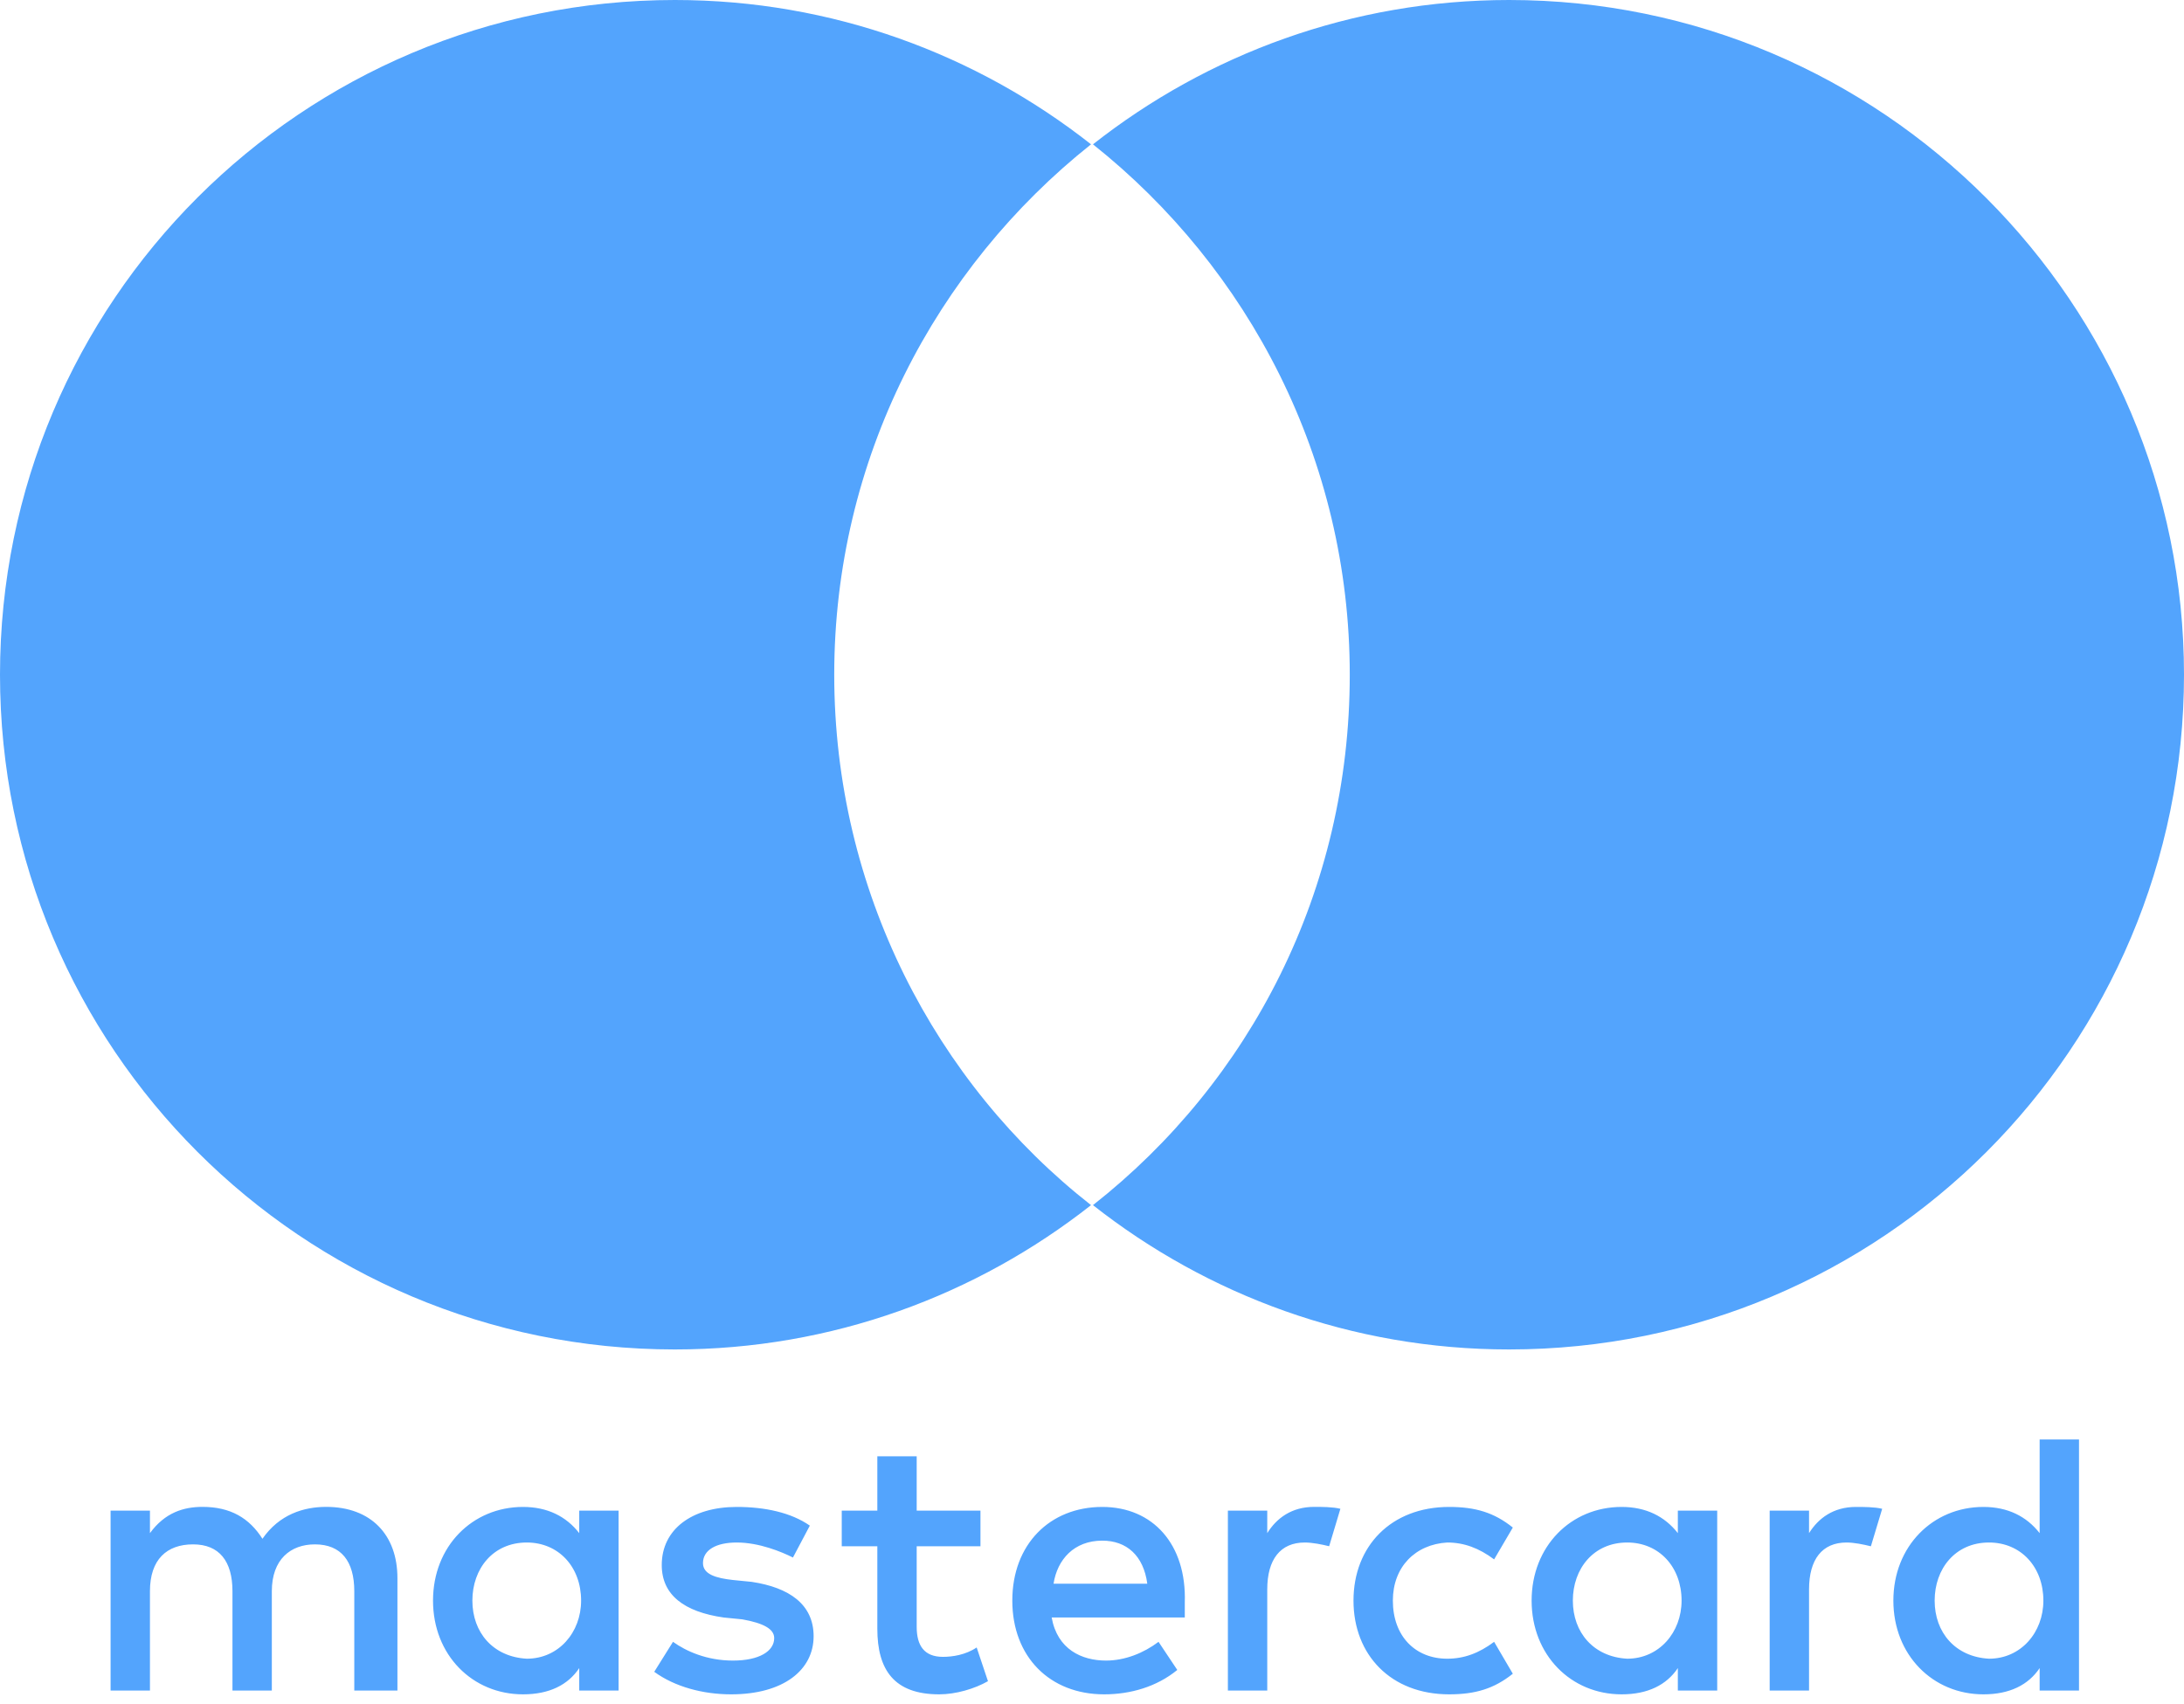
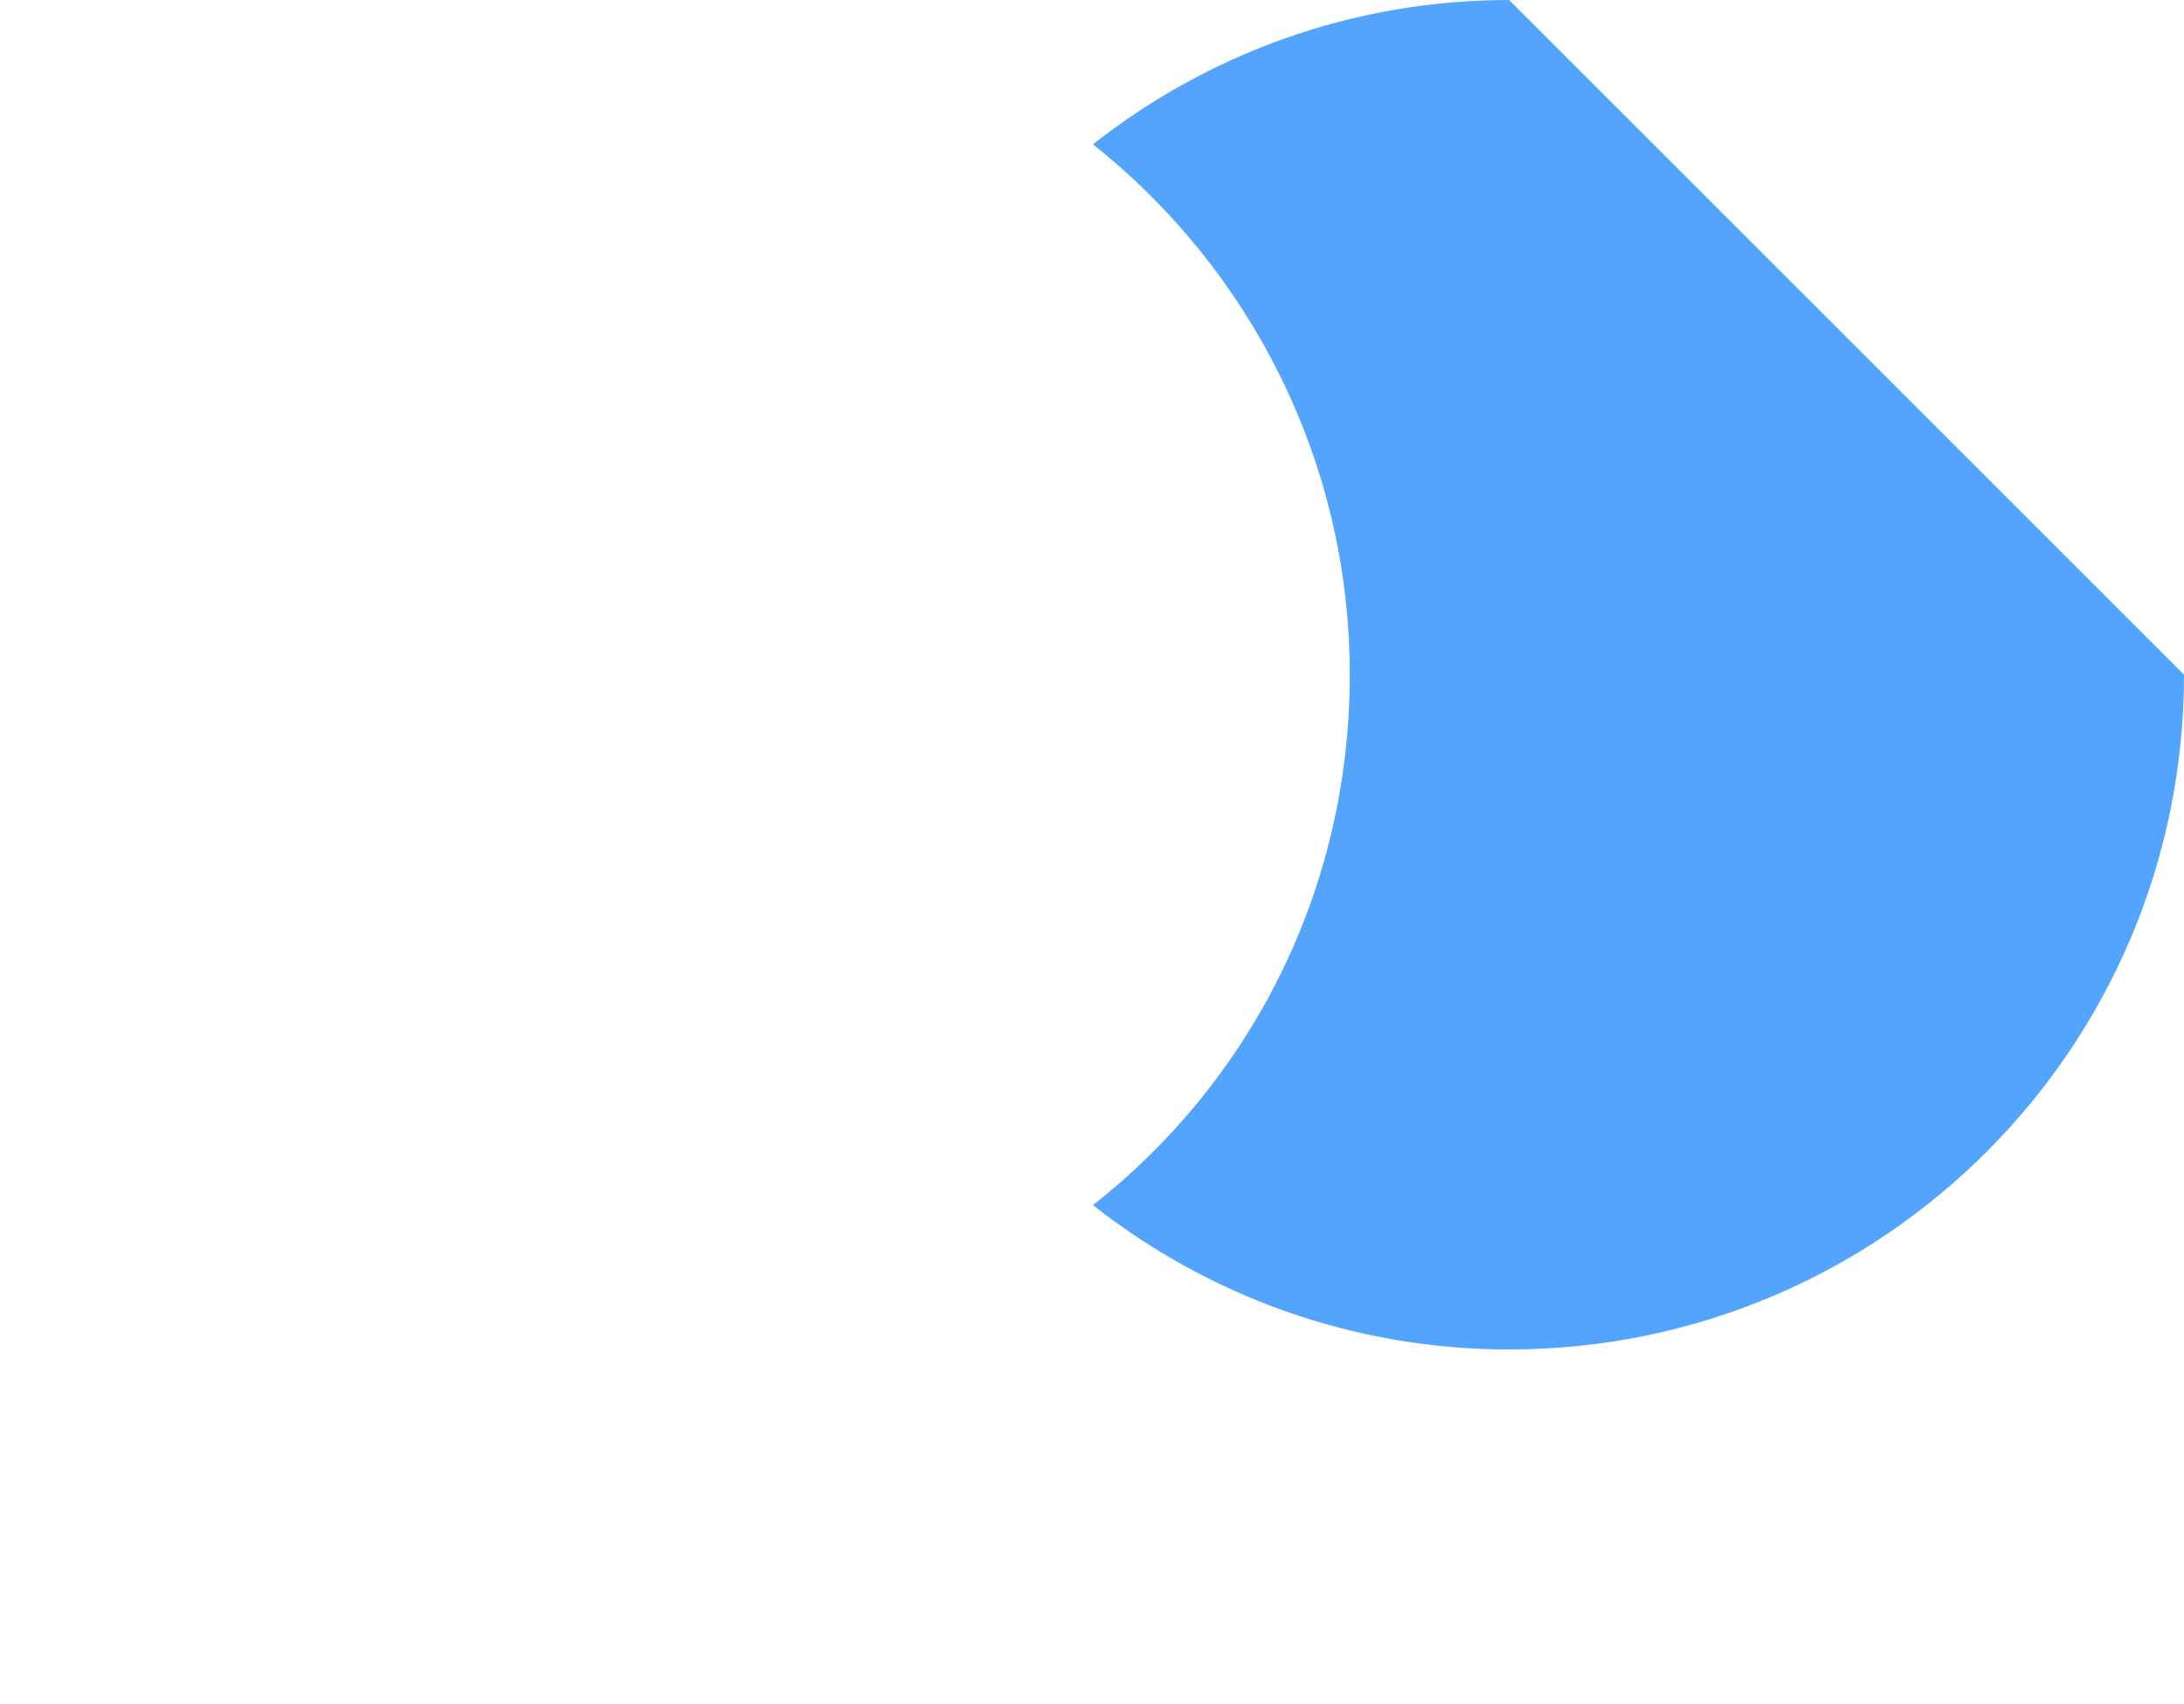
<svg xmlns="http://www.w3.org/2000/svg" width="41" height="32" viewBox="0 0 41 32" fill="none">
-   <path d="M7.461 31.744V29.633C7.461 28.823 6.968 28.295 6.123 28.295C5.701 28.295 5.244 28.436 4.927 28.894C4.68 28.506 4.329 28.295 3.801 28.295C3.449 28.295 3.097 28.401 2.815 28.788V28.366H2.076V31.744H2.815V29.879C2.815 29.281 3.132 28.999 3.625 28.999C4.117 28.999 4.364 29.316 4.364 29.879V31.744H5.103V29.879C5.103 29.281 5.455 28.999 5.912 28.999C6.405 28.999 6.651 29.316 6.651 29.879V31.744H7.461ZM18.406 28.366H17.209V27.345H16.47V28.366H15.802V29.034H16.47V30.583C16.47 31.357 16.787 31.815 17.631 31.815C17.948 31.815 18.3 31.709 18.547 31.568L18.335 30.935C18.124 31.076 17.878 31.111 17.702 31.111C17.35 31.111 17.209 30.9 17.209 30.548V29.034H18.406V28.366ZM24.67 28.295C24.248 28.295 23.966 28.506 23.79 28.788V28.366H23.051V31.744H23.79V29.844C23.79 29.281 24.037 28.964 24.494 28.964C24.635 28.964 24.811 28.999 24.952 29.034L25.163 28.331C25.022 28.295 24.811 28.295 24.67 28.295M15.203 28.647C14.851 28.401 14.358 28.296 13.831 28.296C12.986 28.296 12.423 28.718 12.423 29.387C12.423 29.95 12.845 30.266 13.584 30.372L13.936 30.407C14.323 30.477 14.534 30.583 14.534 30.759C14.534 31.005 14.253 31.181 13.76 31.181C13.268 31.181 12.88 31.005 12.634 30.829L12.282 31.392C12.669 31.674 13.197 31.815 13.725 31.815C14.71 31.815 15.274 31.357 15.274 30.724C15.274 30.125 14.816 29.809 14.112 29.703L13.76 29.668C13.443 29.633 13.197 29.562 13.197 29.351C13.197 29.105 13.443 28.964 13.831 28.964C14.253 28.964 14.675 29.14 14.886 29.246L15.203 28.647ZM34.841 28.296C34.419 28.296 34.137 28.507 33.961 28.788V28.366H33.222V31.744H33.961V29.844C33.961 29.281 34.207 28.964 34.665 28.964C34.806 28.964 34.982 29 35.122 29.035L35.334 28.331C35.193 28.296 34.982 28.296 34.841 28.296ZM25.409 30.055C25.409 31.076 26.113 31.815 27.204 31.815C27.697 31.815 28.049 31.709 28.4 31.428L28.049 30.829C27.767 31.041 27.485 31.146 27.169 31.146C26.57 31.146 26.148 30.724 26.148 30.055C26.148 29.422 26.57 28.999 27.169 28.964C27.485 28.964 27.767 29.07 28.049 29.281L28.4 28.683C28.049 28.401 27.697 28.296 27.204 28.296C26.113 28.296 25.409 29.035 25.409 30.055ZM32.237 30.055V28.366H31.498V28.788C31.251 28.472 30.899 28.296 30.442 28.296C29.491 28.296 28.753 29.035 28.753 30.055C28.753 31.076 29.491 31.815 30.442 31.815C30.934 31.815 31.286 31.639 31.498 31.322V31.744H32.237V30.055ZM29.527 30.055C29.527 29.457 29.914 28.964 30.547 28.964C31.145 28.964 31.568 29.422 31.568 30.055C31.568 30.653 31.145 31.146 30.547 31.146C29.914 31.111 29.527 30.653 29.527 30.055ZM20.693 28.296C19.708 28.296 19.004 28.999 19.004 30.055C19.004 31.111 19.708 31.815 20.728 31.815C21.221 31.815 21.714 31.674 22.101 31.357L21.749 30.829C21.468 31.041 21.116 31.181 20.764 31.181C20.306 31.181 19.849 30.97 19.743 30.372H22.242V30.09C22.277 28.999 21.644 28.296 20.693 28.296ZM20.693 28.929C21.151 28.929 21.468 29.211 21.538 29.738H19.778C19.849 29.281 20.165 28.929 20.693 28.929ZM39.029 30.055V27.029H38.29V28.788C38.043 28.472 37.691 28.296 37.234 28.296C36.284 28.296 35.544 29.035 35.544 30.055C35.544 31.076 36.284 31.815 37.234 31.815C37.727 31.815 38.078 31.639 38.29 31.322V31.744H39.029V30.055ZM36.319 30.055C36.319 29.457 36.706 28.964 37.339 28.964C37.938 28.964 38.36 29.422 38.36 30.055C38.36 30.653 37.938 31.146 37.339 31.146C36.706 31.111 36.319 30.653 36.319 30.055ZM11.613 30.055V28.366H10.874V28.788C10.628 28.472 10.276 28.296 9.818 28.296C8.868 28.296 8.129 29.035 8.129 30.055C8.129 31.076 8.868 31.815 9.818 31.815C10.311 31.815 10.663 31.639 10.874 31.322V31.744H11.613V30.055ZM8.868 30.055C8.868 29.457 9.255 28.964 9.889 28.964C10.487 28.964 10.909 29.422 10.909 30.055C10.909 30.653 10.487 31.146 9.889 31.146C9.255 31.111 8.868 30.653 8.868 30.055Z" fill="#53A4FD" />
-   <path d="M15.661 12.669C15.661 8.622 17.561 5.033 20.482 2.71C18.336 1.021 15.626 0 12.67 0C5.666 0 0 5.666 0 12.669C0 19.673 5.666 25.339 12.669 25.339C15.626 25.339 18.335 24.318 20.482 22.629C17.561 20.341 15.661 16.717 15.661 12.669Z" fill="#53A4FD" />
-   <path d="M41 12.669C41 19.673 35.334 25.339 28.33 25.339C25.374 25.339 22.664 24.318 20.518 22.629C23.474 20.306 25.339 16.717 25.339 12.669C25.339 8.622 23.439 5.033 20.518 2.71C22.664 1.021 25.374 0 28.33 0C35.334 0 41 5.701 41 12.669Z" fill="#53A4FD" />
+   <path d="M41 12.669C41 19.673 35.334 25.339 28.33 25.339C25.374 25.339 22.664 24.318 20.518 22.629C23.474 20.306 25.339 16.717 25.339 12.669C25.339 8.622 23.439 5.033 20.518 2.71C22.664 1.021 25.374 0 28.33 0Z" fill="#53A4FD" />
</svg>